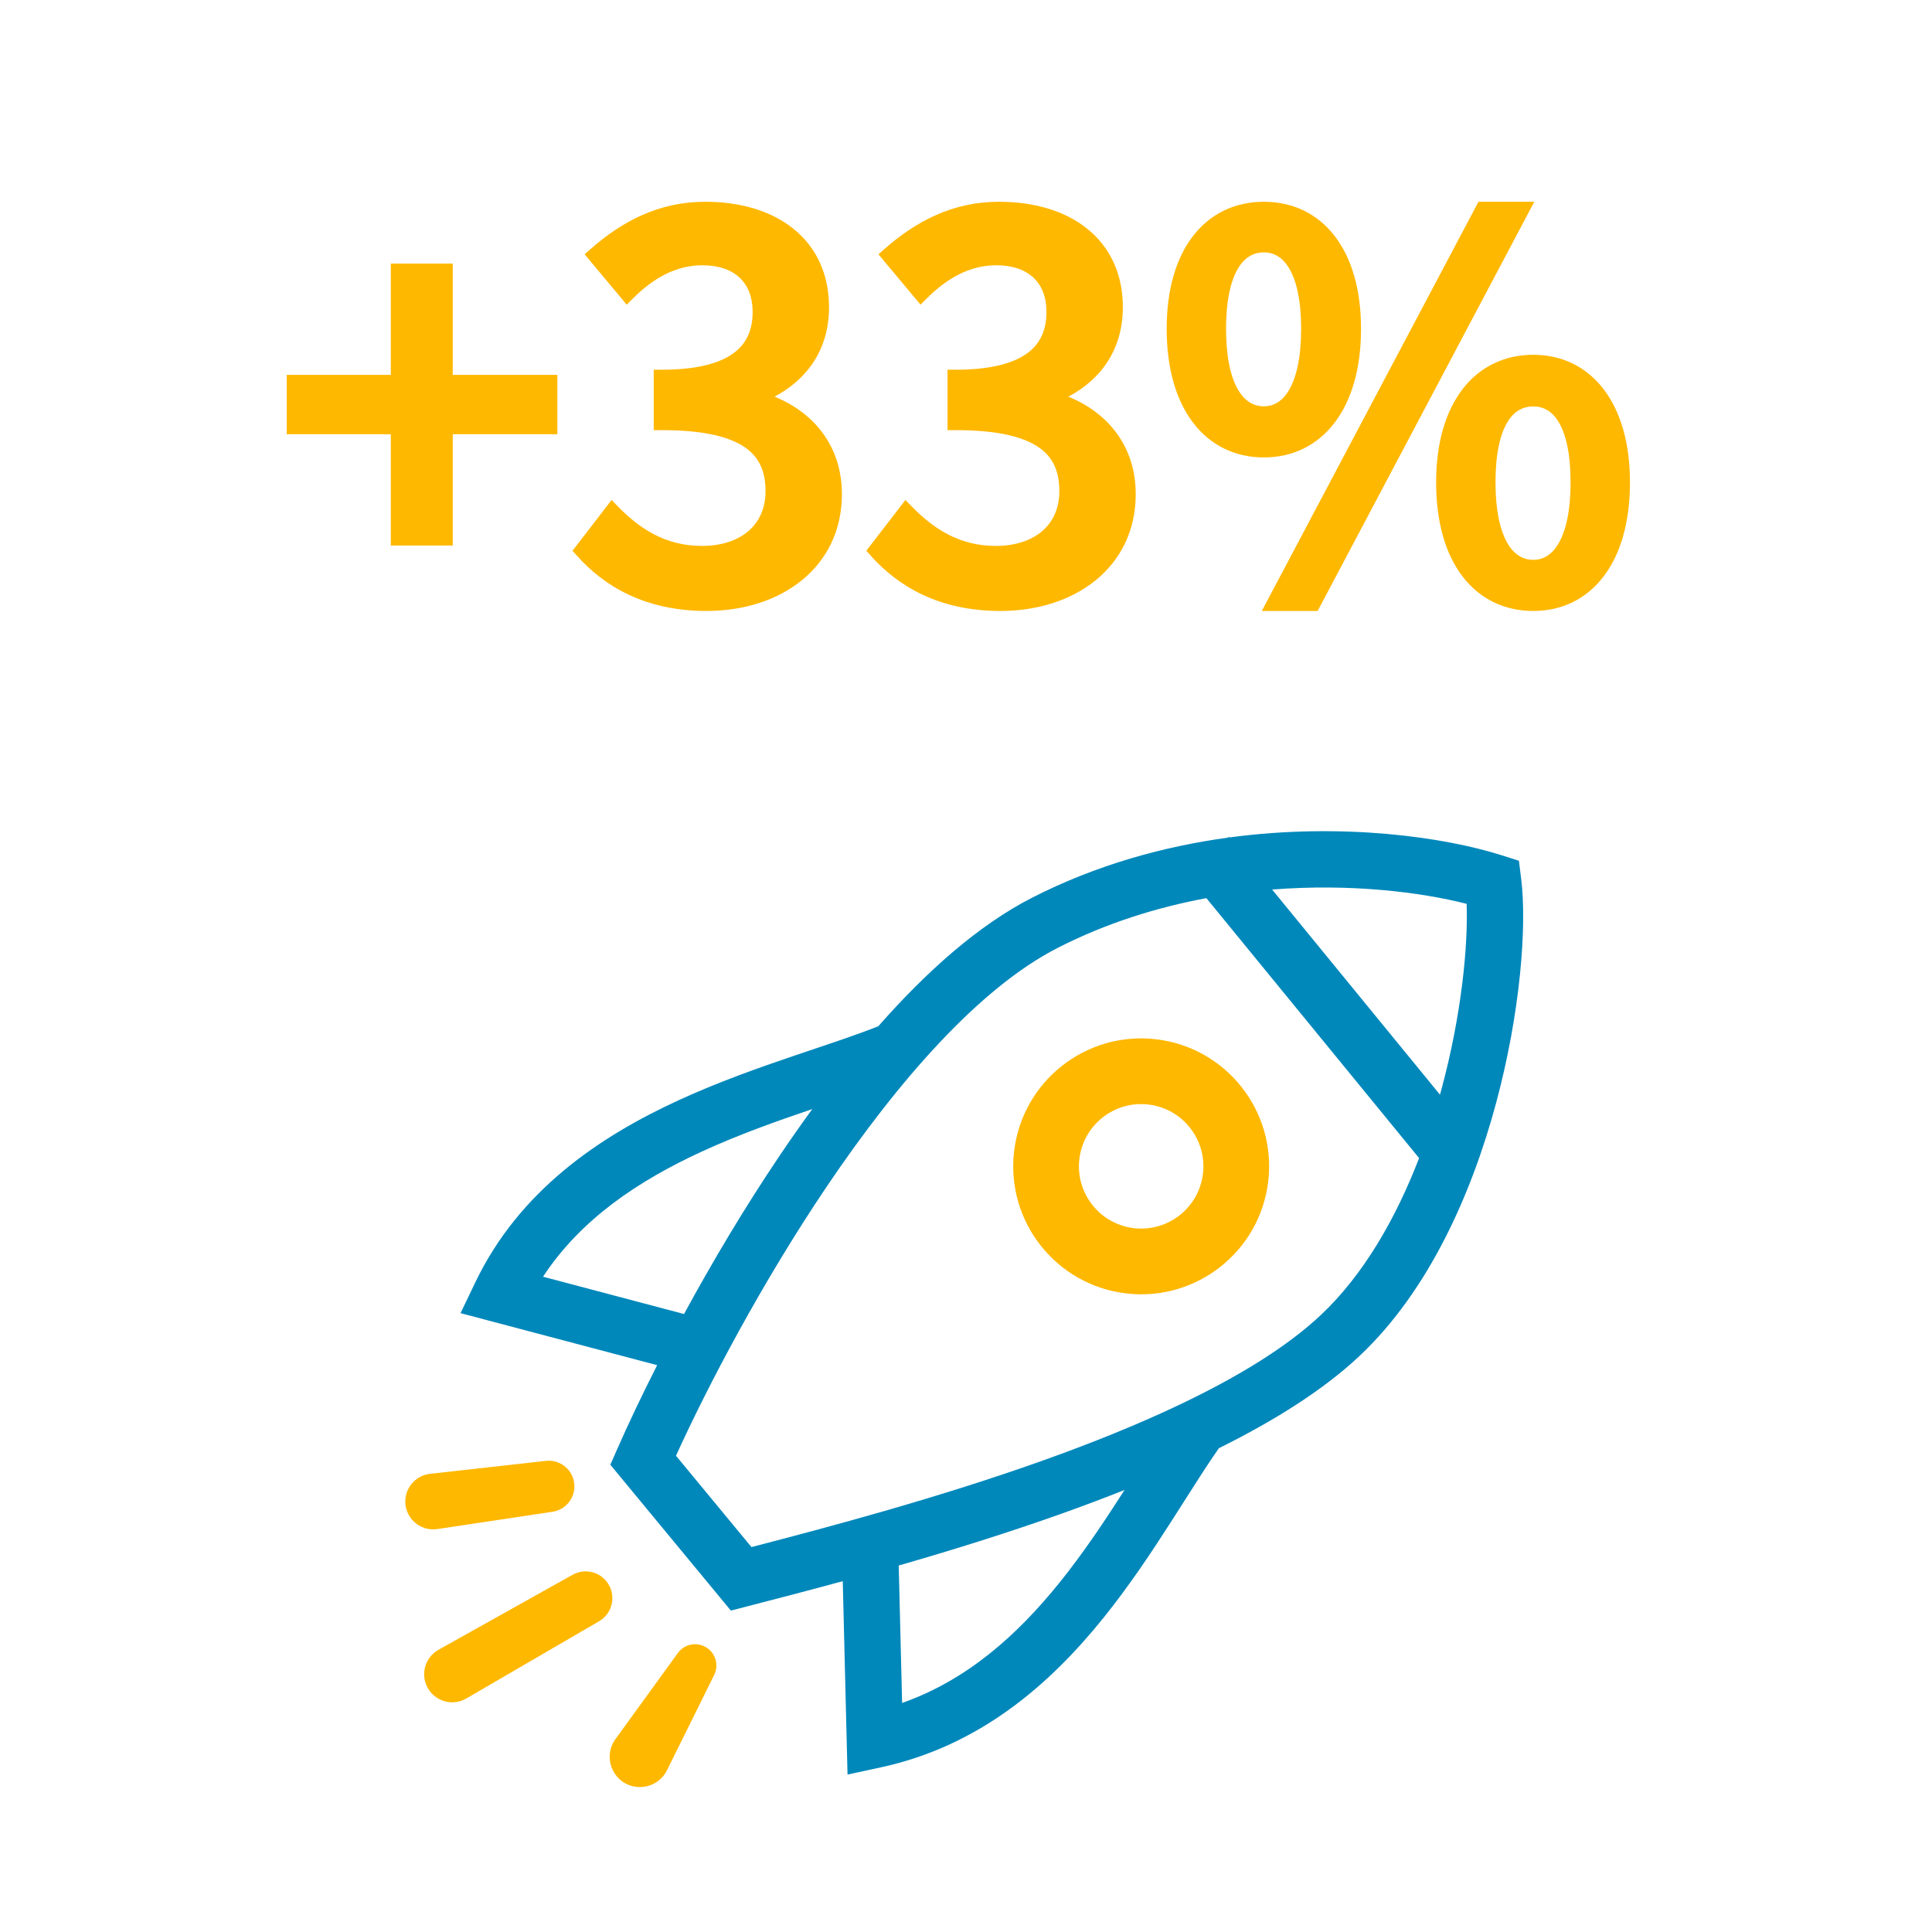
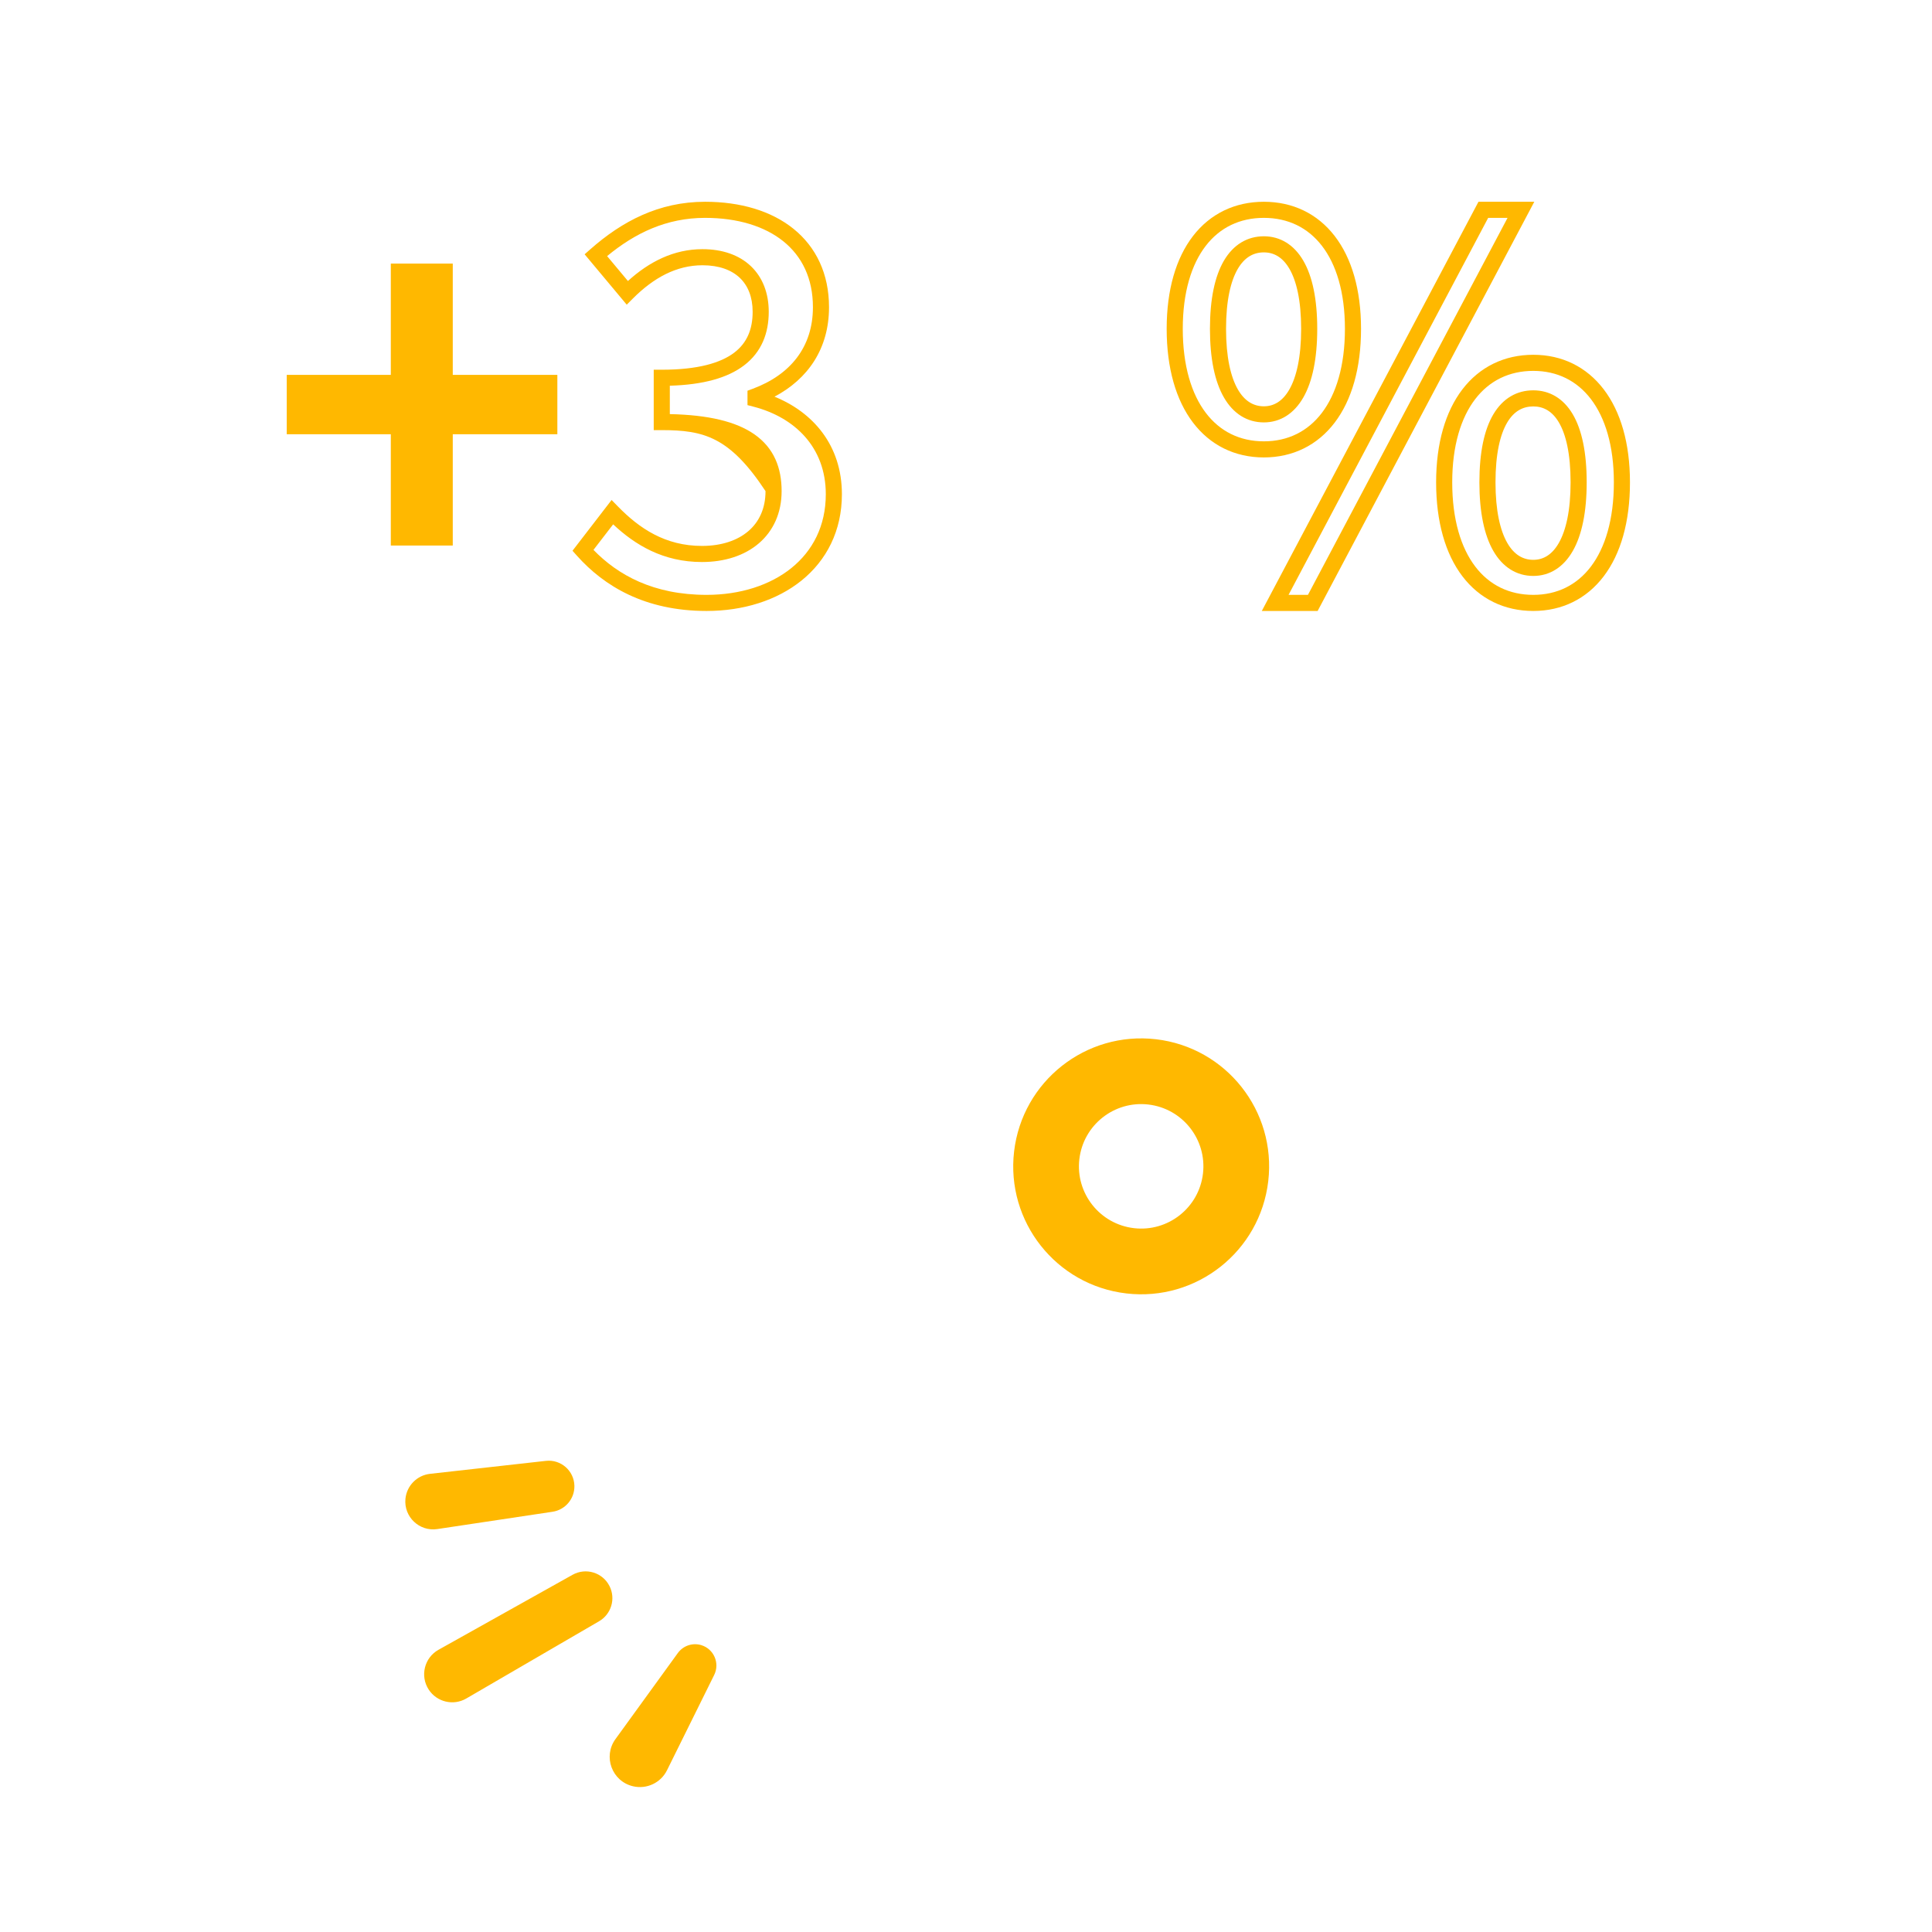
<svg xmlns="http://www.w3.org/2000/svg" width="120" height="120" viewBox="0 0 120 120" fill="none">
-   <path fill-rule="evenodd" clip-rule="evenodd" d="M79.014 55.251C83.872 54.869 88.223 55.406 91.095 56.139C91.192 58.762 90.773 63.05 89.544 67.612C89.51 67.739 89.475 67.866 89.44 67.993L79.014 55.251ZM76.266 52.028C72.293 52.57 68.11 53.712 64.105 55.758C60.784 57.454 57.549 60.337 54.55 63.745C53.372 64.21 52.009 64.669 50.487 65.181C50.131 65.301 49.766 65.424 49.393 65.55C47.128 66.318 44.621 67.202 42.153 68.336C37.228 70.598 32.254 73.949 29.519 79.656L28.605 81.562L30.649 82.103L40.817 84.793C39.832 86.734 38.998 88.502 38.343 89.991L37.909 90.978L38.596 91.809L44.686 99.179L45.395 100.037L46.472 99.758C48.182 99.317 50.175 98.8 52.345 98.209L52.589 108.108L52.642 110.221L54.708 109.774C60.865 108.443 65.213 104.607 68.511 100.522C70.159 98.48 71.571 96.342 72.822 94.388C73.068 94.003 73.307 93.628 73.539 93.263L73.54 93.262L73.541 93.26L73.541 93.26C74.32 92.035 75.026 90.924 75.707 89.951C79.126 88.255 82.176 86.352 84.434 84.229C88.763 80.158 91.421 74.096 92.922 68.522C94.423 62.951 94.853 57.547 94.481 54.573L94.342 53.462L93.274 53.123C89.743 52.002 83.388 51.073 76.366 52.014L76.332 51.974L76.266 52.028ZM74.931 55.786L88.142 71.932C86.695 75.689 84.687 79.188 82.037 81.68C79.927 83.665 76.906 85.504 73.395 87.185L73.39 87.181L73.383 87.191C70.737 88.456 67.814 89.631 64.791 90.71C58.304 93.024 51.592 94.817 46.674 96.092L41.986 90.418C43.975 86.053 47.313 79.683 51.357 73.69C55.761 67.163 60.816 61.366 65.696 58.874C68.719 57.33 71.869 56.354 74.931 55.786ZM69.849 92.543C68.565 93.055 67.266 93.542 65.967 94.005C62.542 95.227 59.063 96.305 55.821 97.237L56.032 105.772C60.065 104.355 63.174 101.563 65.788 98.324C67.299 96.452 68.618 94.464 69.849 92.543ZM48.456 71.733C46.222 75.044 44.199 78.462 42.487 81.616L33.729 79.299C36.075 75.72 39.667 73.328 43.614 71.515C45.885 70.472 48.223 69.642 50.452 68.886C49.767 69.825 49.101 70.778 48.456 71.733Z" fill="#0088BB" />
  <path fill-rule="evenodd" clip-rule="evenodd" d="M67.041 71.994C67.289 69.874 69.209 68.356 71.329 68.604C73.45 68.853 74.967 70.772 74.719 72.893C74.471 75.013 72.551 76.531 70.431 76.283C68.311 76.034 66.793 74.115 67.041 71.994ZM71.804 64.55C67.444 64.04 63.497 67.16 62.987 71.52C62.477 75.879 65.597 79.827 69.956 80.337C74.316 80.847 78.263 77.727 78.773 73.367C79.284 69.008 76.163 65.06 71.804 64.55ZM26.712 91.542C25.901 91.633 25.264 92.278 25.183 93.09C25.071 94.212 26.046 95.14 27.162 94.973L34.32 93.898C35.115 93.778 35.696 93.086 35.677 92.282C35.654 91.348 34.835 90.633 33.906 90.737L26.712 91.542ZM26.626 104.94C26.077 104.096 26.357 102.963 27.236 102.471L35.563 97.813C36.389 97.351 37.433 97.67 37.858 98.515C38.254 99.3 37.97 100.257 37.21 100.699L28.962 105.497C28.16 105.964 27.132 105.719 26.626 104.94ZM38.227 108.019C37.44 109.104 38.011 110.64 39.316 110.948C40.166 111.148 41.042 110.736 41.429 109.954L44.359 104.036C44.721 103.305 44.342 102.424 43.563 102.184C43.022 102.017 42.435 102.214 42.102 102.672L38.227 108.019Z" fill="#FFB800" />
-   <path d="M78.5 27.912C75.204 27.912 72.964 25.16 72.964 20.424C72.964 15.72 75.204 13.032 78.5 13.032C81.796 13.032 84.036 15.72 84.036 20.424C84.036 25.16 81.796 27.912 78.5 27.912ZM78.5 25.736C80.132 25.736 81.316 24.04 81.316 20.424C81.316 16.808 80.132 15.176 78.5 15.176C76.836 15.176 75.652 16.808 75.652 20.424C75.652 24.04 76.836 25.736 78.5 25.736ZM79.204 37.448L92.132 13.032H94.468L81.54 37.448H79.204ZM95.236 37.448C91.94 37.448 89.7 34.728 89.7 29.96C89.7 25.256 91.94 22.536 95.236 22.536C98.5 22.536 100.74 25.256 100.74 29.96C100.74 34.728 98.5 37.448 95.236 37.448ZM95.236 35.272C96.868 35.272 98.052 33.576 98.052 29.96C98.052 26.312 96.868 24.744 95.236 24.744C93.572 24.744 92.388 26.312 92.388 29.96C92.388 33.576 93.572 35.272 95.236 35.272Z" fill="#FFB800" />
-   <path d="M62.138 37.448C58.458 37.448 56.058 35.976 54.458 34.184L56.282 31.816C57.658 33.224 59.386 34.408 61.85 34.408C64.474 34.408 66.298 32.936 66.298 30.504C66.298 27.88 64.634 26.216 59.354 26.216V23.464C63.962 23.464 65.498 21.736 65.498 19.368C65.498 17.288 64.154 15.976 61.882 15.976C60.09 15.976 58.554 16.84 57.21 18.184L55.258 15.848C57.146 14.184 59.322 13.032 62.042 13.032C66.266 13.032 69.242 15.208 69.242 19.08C69.242 21.8 67.674 23.688 65.178 24.616V24.776C67.898 25.48 70.042 27.496 70.042 30.696C70.042 34.952 66.49 37.448 62.138 37.448Z" fill="#FFB800" />
-   <path d="M43.888 37.448C40.208 37.448 37.808 35.976 36.208 34.184L38.032 31.816C39.408 33.224 41.136 34.408 43.6 34.408C46.224 34.408 48.048 32.936 48.048 30.504C48.048 27.88 46.384 26.216 41.104 26.216V23.464C45.712 23.464 47.248 21.736 47.248 19.368C47.248 17.288 45.904 15.976 43.632 15.976C41.84 15.976 40.304 16.84 38.96 18.184L37.008 15.848C38.896 14.184 41.072 13.032 43.792 13.032C48.016 13.032 50.992 15.208 50.992 19.08C50.992 21.8 49.424 23.688 46.928 24.616V24.776C49.648 25.48 51.792 27.496 51.792 30.696C51.792 34.952 48.24 37.448 43.888 37.448Z" fill="#FFB800" />
  <path d="M24.774 33.384V26.472H18.31V23.784H24.774V16.872H27.622V23.784H34.118V26.472H27.622V33.384H24.774Z" fill="#FFB800" />
  <path fill-rule="evenodd" clip-rule="evenodd" d="M74.892 15.269C74.007 16.416 73.464 18.145 73.464 20.424C73.464 22.72 74.007 24.474 74.894 25.642C75.77 26.796 77.006 27.412 78.5 27.412C79.993 27.412 81.229 26.796 82.106 25.642C82.992 24.474 83.536 22.72 83.536 20.424C83.536 18.145 82.993 16.416 82.108 15.269C81.234 14.136 79.998 13.532 78.5 13.532C77.002 13.532 75.766 14.136 74.892 15.269ZM74.1 14.659C75.17 13.272 76.702 12.532 78.5 12.532C80.298 12.532 81.83 13.272 82.9 14.659C83.959 16.032 84.536 17.999 84.536 20.424C84.536 22.864 83.959 24.854 82.902 26.246C81.834 27.652 80.302 28.412 78.5 28.412C76.698 28.412 75.165 27.652 74.098 26.246C73.04 24.854 72.464 22.864 72.464 20.424C72.464 17.999 73.041 16.032 74.1 14.659ZM91.831 12.532H95.298L81.841 37.948H78.373L91.831 12.532ZM92.433 13.532L80.034 36.948H81.239L93.637 13.532H92.433ZM76.02 16.191C76.604 15.195 77.471 14.676 78.5 14.676C79.516 14.676 80.374 15.199 80.952 16.193C81.515 17.161 81.816 18.574 81.816 20.424C81.816 22.275 81.515 23.702 80.954 24.684C80.38 25.689 79.524 26.236 78.5 26.236C77.464 26.236 76.598 25.693 76.019 24.685C75.453 23.702 75.152 22.275 75.152 20.424C75.152 18.574 75.453 17.16 76.02 16.191ZM76.883 16.697C76.443 17.448 76.152 18.658 76.152 20.424C76.152 22.189 76.443 23.418 76.885 24.187C77.314 24.931 77.872 25.236 78.5 25.236C79.108 25.236 79.659 24.935 80.086 24.188C80.525 23.418 80.816 22.189 80.816 20.424C80.816 18.658 80.525 17.447 80.088 16.695C79.665 15.969 79.116 15.676 78.5 15.676C77.864 15.676 77.308 15.973 76.883 16.697ZM91.629 24.788C90.743 25.944 90.2 27.681 90.2 29.96C90.2 32.272 90.744 34.026 91.63 35.189C92.505 36.338 93.74 36.948 95.236 36.948C96.714 36.948 97.942 36.339 98.814 35.19C99.696 34.026 100.24 32.272 100.24 29.96C100.24 27.681 99.697 25.943 98.814 24.787C97.942 23.645 96.714 23.036 95.236 23.036C93.74 23.036 92.504 23.646 91.629 24.788ZM90.835 24.18C91.904 22.786 93.436 22.036 95.236 22.036C97.022 22.036 98.545 22.787 99.609 24.181C100.663 25.561 101.24 27.535 101.24 29.96C101.24 32.416 100.664 34.406 99.61 35.794C98.546 37.197 97.022 37.948 95.236 37.948C93.436 37.948 91.903 37.198 90.834 35.795C89.776 34.406 89.2 32.416 89.2 29.96C89.2 27.535 89.777 25.561 90.835 24.18ZM92.758 25.729C93.346 24.74 94.215 24.244 95.236 24.244C96.245 24.244 97.105 24.744 97.687 25.73C98.251 26.688 98.552 28.095 98.552 29.96C98.552 31.811 98.251 33.238 97.69 34.22C97.116 35.225 96.26 35.772 95.236 35.772C94.2 35.772 93.334 35.229 92.754 34.221C92.189 33.238 91.888 31.811 91.888 29.96C91.888 28.095 92.188 26.687 92.758 25.729ZM93.618 26.239C93.179 26.977 92.888 28.177 92.888 29.96C92.888 31.725 93.179 32.954 93.621 33.723C94.049 34.467 94.608 34.772 95.236 34.772C95.844 34.772 96.395 34.471 96.822 33.724C97.261 32.954 97.552 31.725 97.552 29.96C97.552 28.177 97.26 26.976 96.825 26.238C96.407 25.528 95.859 25.244 95.236 25.244C94.593 25.244 94.038 25.532 93.618 26.239Z" fill="#FFB800" />
-   <path fill-rule="evenodd" clip-rule="evenodd" d="M55.959 15.907L57.251 17.454C58.566 16.261 60.095 15.476 61.882 15.476C63.113 15.476 64.152 15.833 64.886 16.529C65.623 17.229 65.998 18.217 65.998 19.368C65.998 20.67 65.569 21.859 64.456 22.702C63.449 23.466 61.944 23.898 59.854 23.957V25.721C62.261 25.771 63.964 26.186 65.09 26.965C66.334 27.825 66.798 29.073 66.798 30.504C66.798 31.855 66.286 32.974 65.383 33.748C64.489 34.514 63.252 34.908 61.85 34.908C59.446 34.908 57.702 33.853 56.334 32.568L55.112 34.154C56.623 35.71 58.825 36.948 62.138 36.948C64.223 36.948 66.081 36.35 67.408 35.279C68.724 34.216 69.542 32.671 69.542 30.696C69.542 27.776 67.607 25.921 65.053 25.26L64.678 25.163V24.268L65.004 24.147C67.336 23.28 68.742 21.558 68.742 19.08C68.742 17.285 68.058 15.92 66.912 14.993C65.752 14.056 64.074 13.532 62.042 13.532C59.652 13.532 57.695 14.472 55.959 15.907ZM54.927 15.473C56.875 13.757 59.163 12.532 62.042 12.532C64.234 12.532 66.156 13.096 67.54 14.215C68.937 15.344 69.742 17.003 69.742 19.08C69.742 21.651 68.438 23.538 66.355 24.638C68.739 25.602 70.542 27.65 70.542 30.696C70.542 32.977 69.584 34.807 68.036 36.057C66.498 37.298 64.405 37.948 62.138 37.948C58.302 37.948 55.771 36.405 54.085 34.517L53.809 34.208L56.237 31.055L56.639 31.466C57.965 32.823 59.572 33.908 61.85 33.908C63.072 33.908 64.059 33.566 64.733 32.988C65.397 32.419 65.798 31.585 65.798 30.504C65.798 29.311 65.429 28.415 64.522 27.787C63.572 27.131 61.961 26.716 59.354 26.716H58.854V22.964H59.354C61.61 22.964 63.017 22.538 63.852 21.906C64.659 21.293 64.998 20.434 64.998 19.368C64.998 18.439 64.701 17.732 64.198 17.255C63.692 16.775 62.923 16.476 61.882 16.476C60.267 16.476 58.85 17.25 57.563 18.538L57.177 18.924L54.562 15.795L54.927 15.473Z" fill="#FFB800" />
-   <path fill-rule="evenodd" clip-rule="evenodd" d="M37.709 15.907L39.001 17.454C40.316 16.261 41.845 15.476 43.632 15.476C44.863 15.476 45.902 15.833 46.636 16.529C47.373 17.229 47.748 18.217 47.748 19.368C47.748 20.67 47.319 21.859 46.206 22.702C45.199 23.466 43.694 23.898 41.604 23.957V25.721C44.011 25.771 45.714 26.186 46.84 26.965C48.084 27.825 48.548 29.073 48.548 30.504C48.548 31.855 48.036 32.974 47.133 33.748C46.239 34.514 45.002 34.908 43.6 34.908C41.196 34.908 39.452 33.853 38.084 32.568L36.862 34.154C38.373 35.71 40.575 36.948 43.888 36.948C45.973 36.948 47.831 36.35 49.158 35.279C50.474 34.216 51.292 32.671 51.292 30.696C51.292 27.776 49.357 25.921 46.803 25.26L46.428 25.163V24.268L46.754 24.147C49.086 23.28 50.492 21.558 50.492 19.08C50.492 17.285 49.808 15.92 48.662 14.993C47.502 14.056 45.824 13.532 43.792 13.532C41.402 13.532 39.445 14.472 37.709 15.907ZM36.677 15.473C38.625 13.757 40.913 12.532 43.792 12.532C45.984 12.532 47.906 13.096 49.29 14.215C50.687 15.344 51.492 17.003 51.492 19.08C51.492 21.651 50.188 23.538 48.105 24.638C50.489 25.602 52.292 27.65 52.292 30.696C52.292 32.977 51.334 34.807 49.786 36.057C48.248 37.298 46.155 37.948 43.888 37.948C40.052 37.948 37.521 36.405 35.835 34.517L35.559 34.208L37.987 31.055L38.389 31.466C39.715 32.823 41.322 33.908 43.6 33.908C44.822 33.908 45.809 33.566 46.483 32.988C47.147 32.419 47.548 31.585 47.548 30.504C47.548 29.311 47.179 28.415 46.272 27.787C45.322 27.131 43.711 26.716 41.104 26.716H40.604V22.964H41.104C43.36 22.964 44.767 22.538 45.602 21.906C46.409 21.293 46.748 20.434 46.748 19.368C46.748 18.439 46.45 17.732 45.948 17.255C45.442 16.775 44.673 16.476 43.632 16.476C42.017 16.476 40.6 17.25 39.313 18.538L38.927 18.924L36.312 15.795L36.677 15.473Z" fill="#FFB800" />
+   <path fill-rule="evenodd" clip-rule="evenodd" d="M37.709 15.907L39.001 17.454C40.316 16.261 41.845 15.476 43.632 15.476C44.863 15.476 45.902 15.833 46.636 16.529C47.373 17.229 47.748 18.217 47.748 19.368C47.748 20.67 47.319 21.859 46.206 22.702C45.199 23.466 43.694 23.898 41.604 23.957V25.721C44.011 25.771 45.714 26.186 46.84 26.965C48.084 27.825 48.548 29.073 48.548 30.504C48.548 31.855 48.036 32.974 47.133 33.748C46.239 34.514 45.002 34.908 43.6 34.908C41.196 34.908 39.452 33.853 38.084 32.568L36.862 34.154C38.373 35.71 40.575 36.948 43.888 36.948C45.973 36.948 47.831 36.35 49.158 35.279C50.474 34.216 51.292 32.671 51.292 30.696C51.292 27.776 49.357 25.921 46.803 25.26L46.428 25.163V24.268L46.754 24.147C49.086 23.28 50.492 21.558 50.492 19.08C50.492 17.285 49.808 15.92 48.662 14.993C47.502 14.056 45.824 13.532 43.792 13.532C41.402 13.532 39.445 14.472 37.709 15.907ZM36.677 15.473C38.625 13.757 40.913 12.532 43.792 12.532C45.984 12.532 47.906 13.096 49.29 14.215C50.687 15.344 51.492 17.003 51.492 19.08C51.492 21.651 50.188 23.538 48.105 24.638C50.489 25.602 52.292 27.65 52.292 30.696C52.292 32.977 51.334 34.807 49.786 36.057C48.248 37.298 46.155 37.948 43.888 37.948C40.052 37.948 37.521 36.405 35.835 34.517L35.559 34.208L37.987 31.055L38.389 31.466C39.715 32.823 41.322 33.908 43.6 33.908C44.822 33.908 45.809 33.566 46.483 32.988C47.147 32.419 47.548 31.585 47.548 30.504C45.322 27.131 43.711 26.716 41.104 26.716H40.604V22.964H41.104C43.36 22.964 44.767 22.538 45.602 21.906C46.409 21.293 46.748 20.434 46.748 19.368C46.748 18.439 46.45 17.732 45.948 17.255C45.442 16.775 44.673 16.476 43.632 16.476C42.017 16.476 40.6 17.25 39.313 18.538L38.927 18.924L36.312 15.795L36.677 15.473Z" fill="#FFB800" />
  <path fill-rule="evenodd" clip-rule="evenodd" d="M24.274 16.372H28.122V23.284H34.618V26.972H28.122V33.884H24.274V26.972H17.81V23.284H24.274V16.372ZM25.274 17.372V24.284H18.81V25.972H25.274V32.884H27.122V25.972H33.618V24.284H27.122V17.372H25.274Z" fill="#FFB800" />
</svg>